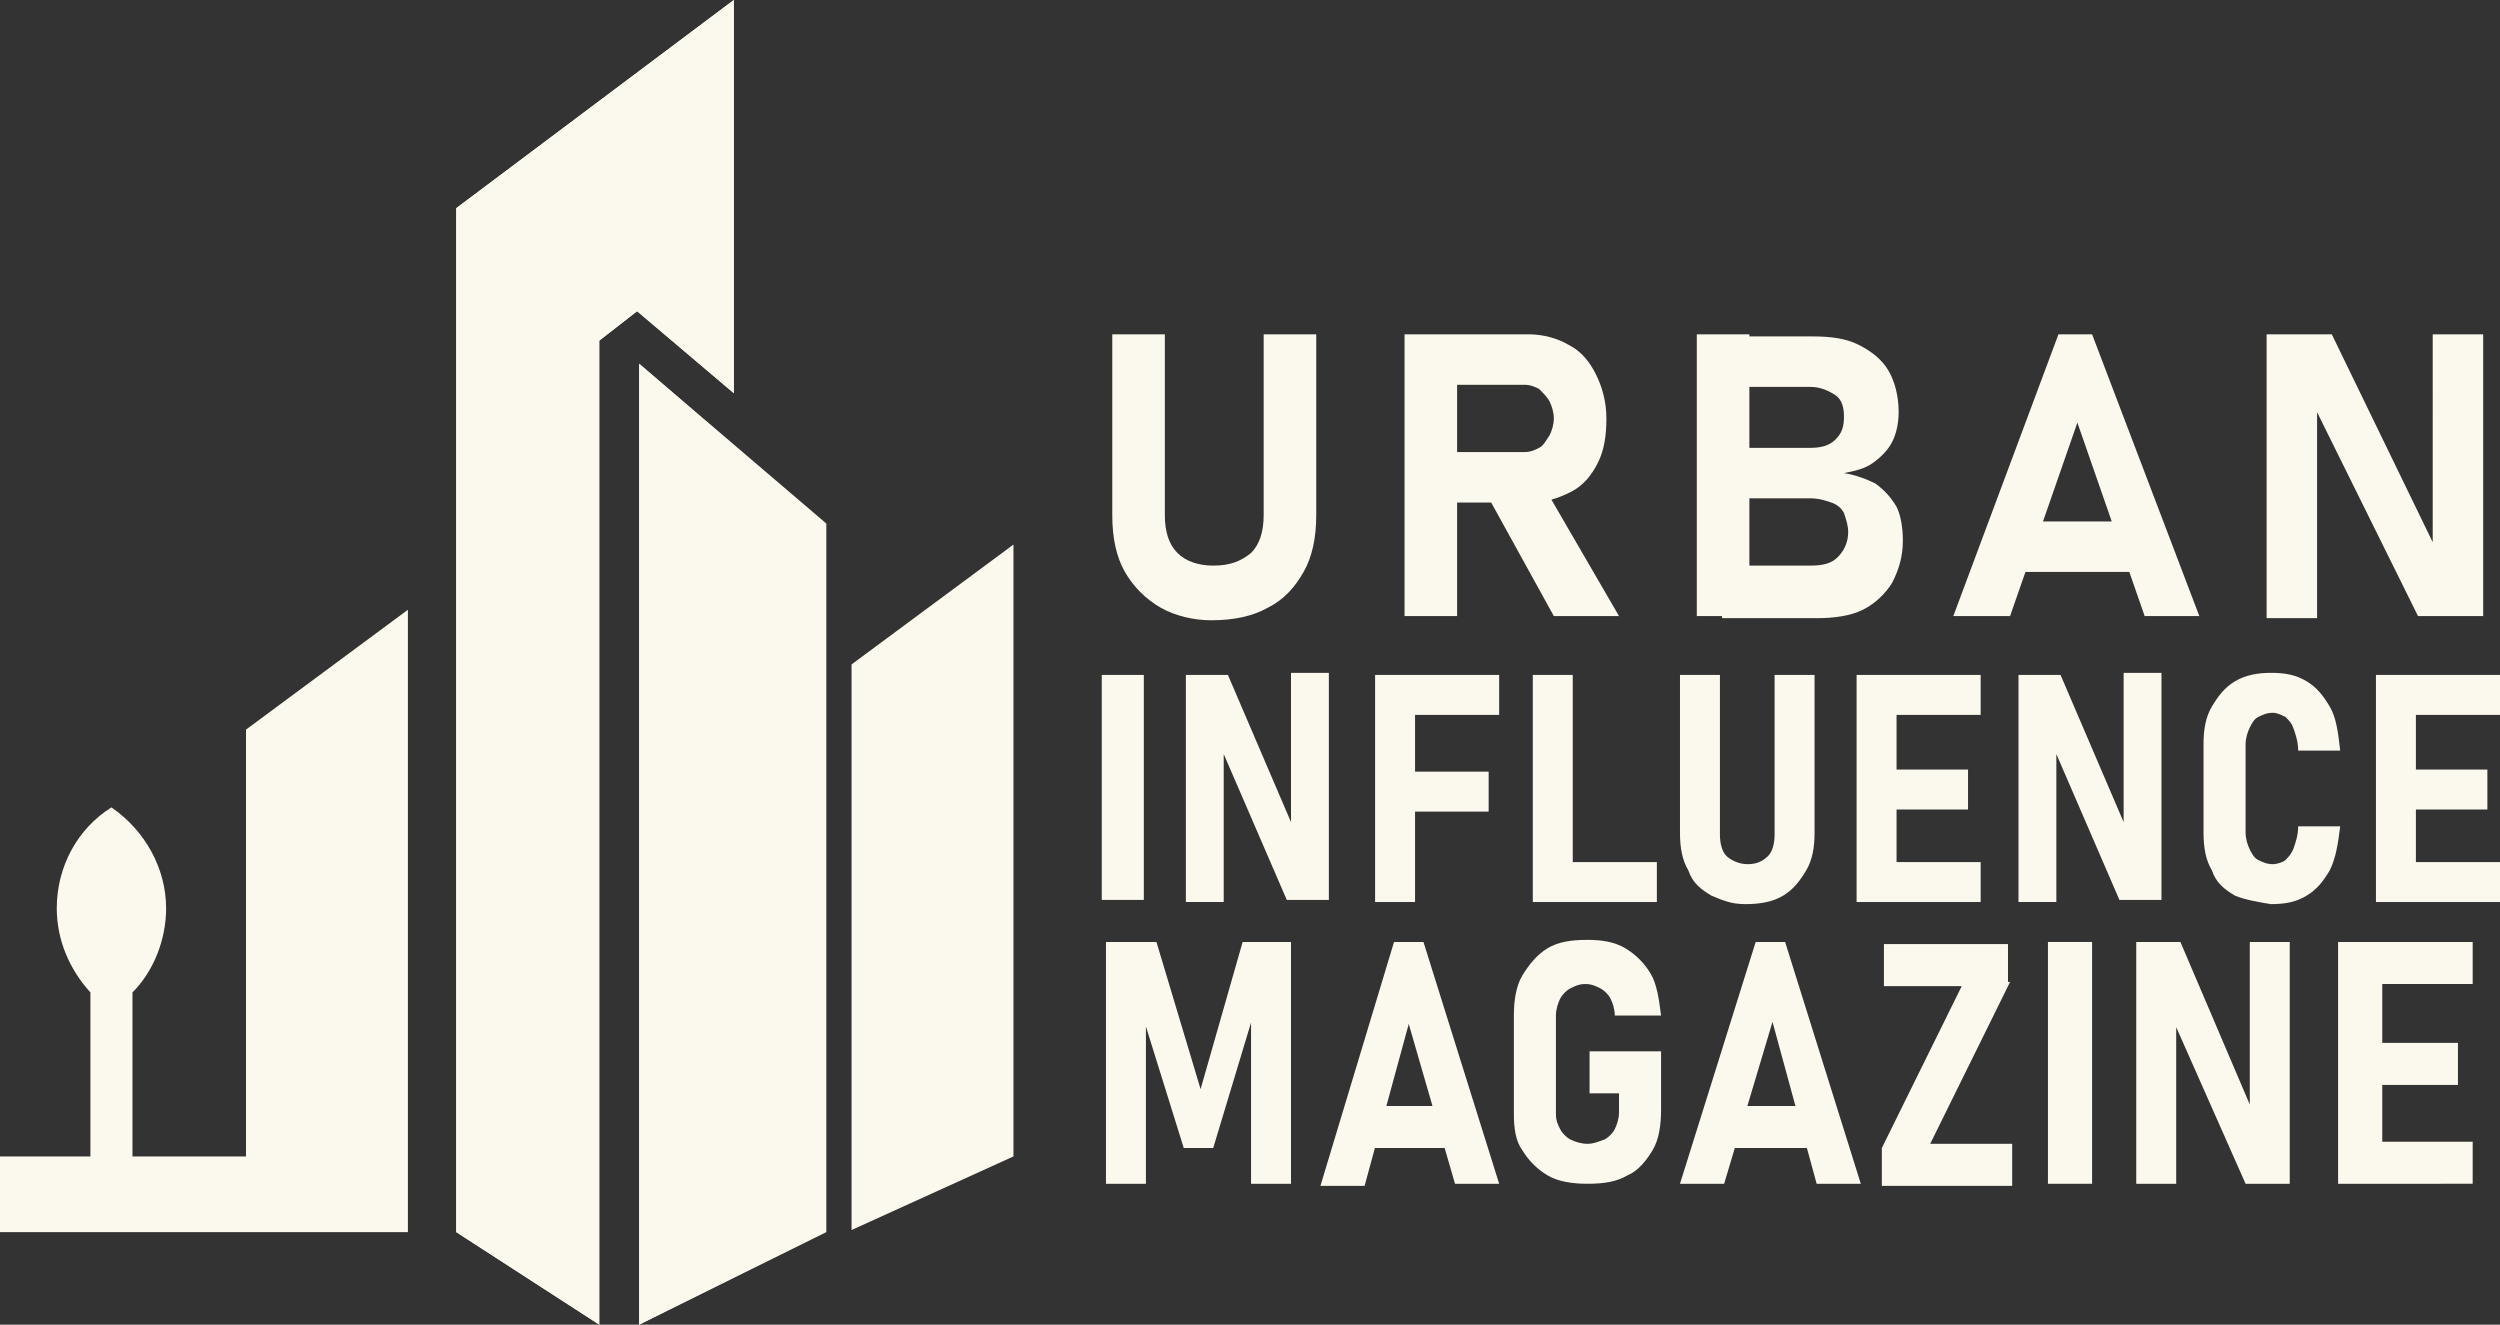
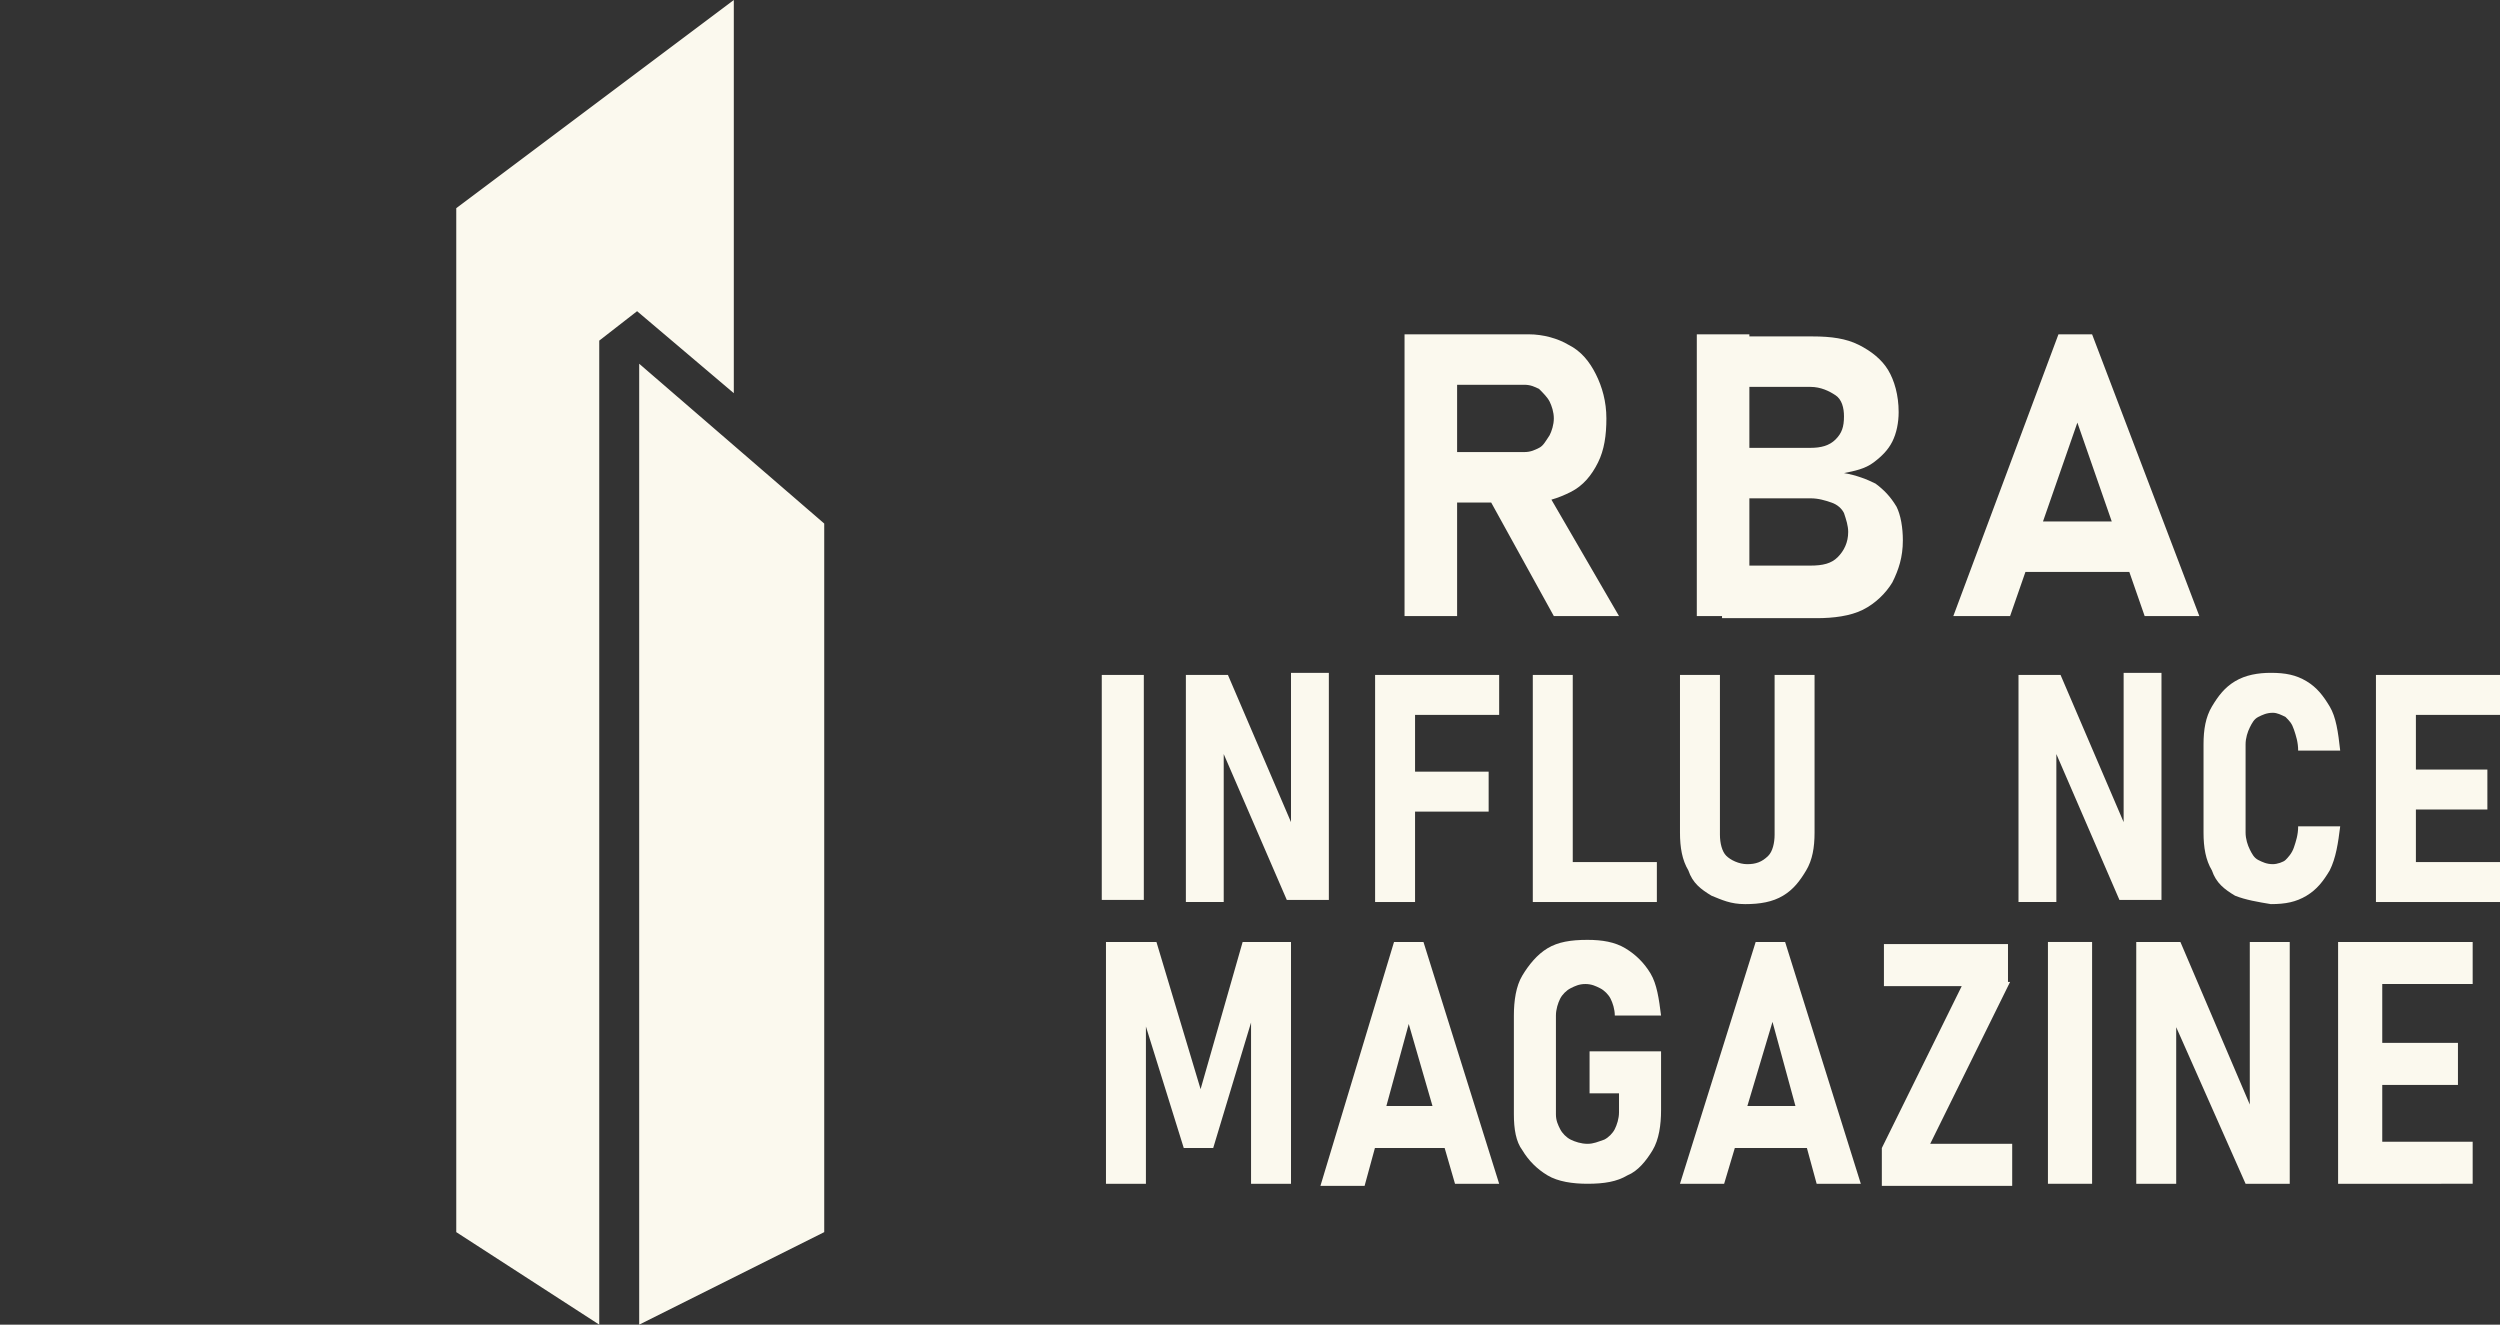
<svg xmlns="http://www.w3.org/2000/svg" version="1.1" id="Layer_1" x="0px" y="0px" width="118.9px" height="63px" viewBox="0 0 118.9 63" style="enable-background:new 0 0 118.9 63;" xml:space="preserve">
  <rect x="0" y="0" width="118.9" height="63" fill="#333333" stroke="none" />
  <style type="text/css">
	.st0{fill:#FBF9EE;}
	.st1{fill-rule:evenodd;clip-rule:evenodd;fill:#FBF9EE;}
</style>
  <g>
    <g>
-       <path class="st0" d="M55.2,28.9c-0.7-0.4-1.3-1-1.7-1.7c-0.4-0.7-0.6-1.6-0.6-2.7v-8.6h2.5v8.6c0,0.8,0.2,1.4,0.6,1.8    c0.4,0.4,1,0.6,1.7,0.6c0.8,0,1.3-0.2,1.8-0.6c0.4-0.4,0.6-1,0.6-1.8v-8.6h2.5v8.6c0,1.1-0.2,2-0.6,2.7s-0.9,1.3-1.7,1.7    c-0.7,0.4-1.6,0.6-2.7,0.6C56.8,29.5,55.9,29.3,55.2,28.9z" />
      <path class="st0" d="M66.8,15.9h2.5v13.4h-2.5V15.9z M67.8,21.5h4.7c0.3,0,0.5-0.1,0.7-0.2c0.2-0.1,0.3-0.3,0.5-0.6    c0.1-0.2,0.2-0.5,0.2-0.8c0-0.3-0.1-0.6-0.2-0.8c-0.1-0.2-0.3-0.4-0.5-0.6c-0.2-0.1-0.4-0.2-0.7-0.2h-4.7v-2.4h4.9    c0.7,0,1.4,0.2,1.9,0.5c0.6,0.3,1,0.8,1.3,1.4c0.3,0.6,0.5,1.3,0.5,2.1S76.3,21.4,76,22c-0.3,0.6-0.7,1.1-1.3,1.4    c-0.6,0.3-1.2,0.5-1.9,0.5h-4.9V21.5z M70.7,23.5l2.7-0.4l3.6,6.2h-3.1L70.7,23.5z" />
      <path class="st0" d="M80.7,15.9h2.5v13.4h-2.5V15.9z M81.8,26.9h4.3c0.6,0,1-0.1,1.3-0.4s0.5-0.7,0.5-1.2v0c0-0.3-0.1-0.6-0.2-0.9    c-0.1-0.2-0.3-0.4-0.6-0.5c-0.3-0.1-0.6-0.2-1-0.2h-4.3v-2.4h4.3c0.5,0,0.9-0.1,1.2-0.4c0.3-0.3,0.4-0.6,0.4-1.1    c0-0.4-0.1-0.8-0.4-1c-0.3-0.2-0.7-0.4-1.2-0.4h-4.3v-2.4h4.4c0.9,0,1.6,0.1,2.2,0.4c0.6,0.3,1.1,0.7,1.4,1.2    c0.3,0.5,0.5,1.2,0.5,2c0,0.5-0.1,1-0.3,1.4c-0.2,0.4-0.5,0.7-0.9,1c-0.4,0.3-0.9,0.4-1.4,0.5c0.6,0.1,1.1,0.3,1.5,0.5    c0.4,0.3,0.7,0.6,1,1.1c0.2,0.4,0.3,1,0.3,1.6v0c0,0.8-0.2,1.4-0.5,2c-0.3,0.5-0.8,1-1.4,1.3c-0.6,0.3-1.4,0.4-2.2,0.4h-4.5V26.9z    " />
      <path class="st0" d="M97.9,15.9h1.6l5.1,13.4H102l-3.2-9.2l-3.2,9.2h-2.7L97.9,15.9z M95.3,24.8h7.1v2.4h-7.1V24.8z" />
-       <path class="st0" d="M107.8,15.9h3.1l5,10.3l-0.2,0.2V15.9h2.4v13.4H115l-5-10.1l0.2-0.2v10.4h-2.4V15.9z" />
      <path class="st0" d="M54.4,42.8h-2V32.1h2V42.8z" />
      <path class="st0" d="M56.4,32.1h2l3.3,7.7L61.4,40v-8h1.8v10.8h-2L58,35.4l0.2-0.2v7.7h-1.8V32.1z" />
      <path class="st0" d="M65.4,32.1h1.9v10.8h-1.9V32.1z M66.2,32.1h5.1v1.9h-5.1V32.1z M66.2,36.7h4.6v1.9h-4.6V36.7z" />
      <path class="st0" d="M72.9,32.1h1.9v10.8h-1.9V32.1z M73.7,41h5.1v1.9h-5.1V41z" />
      <path class="st0" d="M81.4,42.6c-0.5-0.3-0.9-0.6-1.1-1.2c-0.3-0.5-0.4-1.1-0.4-1.8v-7.5h1.9v7.6c0,0.4,0.1,0.8,0.3,1    c0.2,0.2,0.6,0.4,1,0.4c0.4,0,0.7-0.1,1-0.4c0.2-0.2,0.3-0.6,0.3-1v-7.6h1.9v7.5c0,0.7-0.1,1.3-0.4,1.8c-0.3,0.5-0.6,0.9-1.1,1.2    c-0.5,0.3-1.1,0.4-1.8,0.4S81.9,42.8,81.4,42.6z" />
-       <path class="st0" d="M88.3,32.1h1.9v10.8h-1.9V32.1z M89,32.1h5.2v1.9H89V32.1z M89,36.6h4.6v1.9H89V36.6z M89,41h5.2v1.9H89V41z" />
      <path class="st0" d="M96,32.1h2l3.3,7.7L101,40v-8h1.8v10.8h-2l-3.2-7.4l0.2-0.2v7.7H96V32.1z" />
      <path class="st0" d="M106.3,42.6c-0.5-0.3-0.9-0.6-1.1-1.2c-0.3-0.5-0.4-1.1-0.4-1.8v-4.2c0-0.7,0.1-1.3,0.4-1.8    c0.3-0.5,0.6-0.9,1.1-1.2c0.5-0.3,1.1-0.4,1.7-0.4c0.7,0,1.2,0.1,1.7,0.4c0.5,0.3,0.8,0.7,1.1,1.2c0.3,0.5,0.4,1.2,0.5,2.1h-2    c0-0.4-0.1-0.7-0.2-1c-0.1-0.3-0.2-0.4-0.4-0.6c-0.2-0.1-0.4-0.2-0.6-0.2c-0.3,0-0.5,0.1-0.7,0.2c-0.2,0.1-0.3,0.3-0.4,0.5    c-0.1,0.2-0.2,0.5-0.2,0.8v4.2c0,0.3,0.1,0.6,0.2,0.8c0.1,0.2,0.2,0.4,0.4,0.5c0.2,0.1,0.4,0.2,0.7,0.2c0.2,0,0.5-0.1,0.6-0.2    s0.3-0.3,0.4-0.6c0.1-0.3,0.2-0.6,0.2-1h2c-0.1,0.8-0.2,1.5-0.5,2.1c-0.3,0.5-0.6,0.9-1.1,1.2c-0.5,0.3-1,0.4-1.7,0.4    C107.4,42.9,106.8,42.8,106.3,42.6z" />
      <path class="st0" d="M113,32.1h1.9v10.8H113V32.1z M113.7,32.1h5.2v1.9h-5.2V32.1z M113.7,36.6h4.6v1.9h-4.6V36.6z M113.7,41h5.2    v1.9h-5.2V41z" />
      <path class="st0" d="M59.1,44.8h2.3v11.5h-1.9v-8.5l0.1,0.5l-1.9,6.3h-1.4l-1.9-6.1l0.1-0.7v8.5h-1.9V44.8H55l2.1,7L59.1,44.8z" />
      <path class="st0" d="M66.3,44.8h1.4l3.6,11.5h-2.1L67,48.7l-2.1,7.7h-2.1L66.3,44.8z M64.7,52.6h4.6v2h-4.6V52.6z" />
      <path class="st0" d="M79,50v2.8c0,0.7-0.1,1.4-0.4,1.9c-0.3,0.5-0.7,1-1.2,1.2c-0.5,0.3-1.1,0.4-1.9,0.4c-0.7,0-1.4-0.1-1.9-0.4    c-0.5-0.3-0.9-0.7-1.2-1.2C72.1,54.3,72,53.7,72,53v-4.7c0-0.7,0.1-1.4,0.4-1.9s0.7-1,1.2-1.3c0.5-0.3,1.1-0.4,1.9-0.4    c0.7,0,1.3,0.1,1.8,0.4c0.5,0.3,0.9,0.7,1.2,1.2c0.3,0.5,0.4,1.2,0.5,2h-2.2c0-0.3-0.1-0.6-0.2-0.8c-0.1-0.2-0.3-0.4-0.5-0.5    c-0.2-0.1-0.4-0.2-0.7-0.2c-0.3,0-0.5,0.1-0.7,0.2c-0.2,0.1-0.4,0.3-0.5,0.5c-0.1,0.2-0.2,0.5-0.2,0.8V53c0,0.3,0.1,0.5,0.2,0.7    c0.1,0.2,0.3,0.4,0.5,0.5c0.2,0.1,0.5,0.2,0.8,0.2s0.5-0.1,0.8-0.2c0.2-0.1,0.4-0.3,0.5-0.5c0.1-0.2,0.2-0.5,0.2-0.8V52h-1.4v-2    H79z" />
      <path class="st0" d="M83.5,44.8h1.4l3.6,11.5h-2.1l-2.1-7.7L82,56.3h-2.1L83.5,44.8z M81.9,52.6h4.6v2h-4.6V52.6z" />
      <path class="st0" d="M95.6,46.7l-3.8,7.7h3.9v2h-6.2v-1.8l3.8-7.7h-3.7v-2h5.9V46.7z" />
      <path class="st0" d="M99.5,56.3h-2.1V44.8h2.1V56.3z" />
      <path class="st0" d="M101.6,44.8h2.1l3.5,8.2l-0.2,0.3v-8.5h1.9v11.5h-2.1l-3.5-7.9l0.2-0.3v8.2h-1.9V44.8z" />
      <path class="st0" d="M111.2,44.8h2.1v11.5h-2.1V44.8z M112,44.8h5.6v2H112V44.8z M112,49.6h4.9v2H112V49.6z M112,54.3h5.6v2H112    V54.3z" />
    </g>
  </g>
  <polygon class="st1" points="39.2,44.6 39.2,24.9 30.4,17.3 30.4,33.8 30.4,63 39.2,58.6 " />
  <polygon class="st1" points="28.5,63 28.5,33.8 28.5,16.2 30.3,14.8 34.9,18.7 34.9,0 21.7,9.9 21.7,43 21.7,58.6 " />
-   <path class="st1" d="M0,58.6h2.4h17V43v-14l-7.7,5.7V55H6.3v-7.8c1-1,1.6-2.5,1.6-4c0-1.9-1-3.7-2.6-4.8c-1.6,1-2.6,2.8-2.6,4.8  c0,1.5,0.6,2.9,1.6,4V55H2.4H0V58.6z M21.7,58.6l6.8,4.4V33.8V16.2l1.8-1.4l4.6,3.9V0L21.7,9.9v33V58.6z M30.4,63l8.9-4.4v-14V24.9  l-8.9-7.6v16.5V63z M48.2,55V25.9l-7.7,5.7v12.9v14" />
</svg>